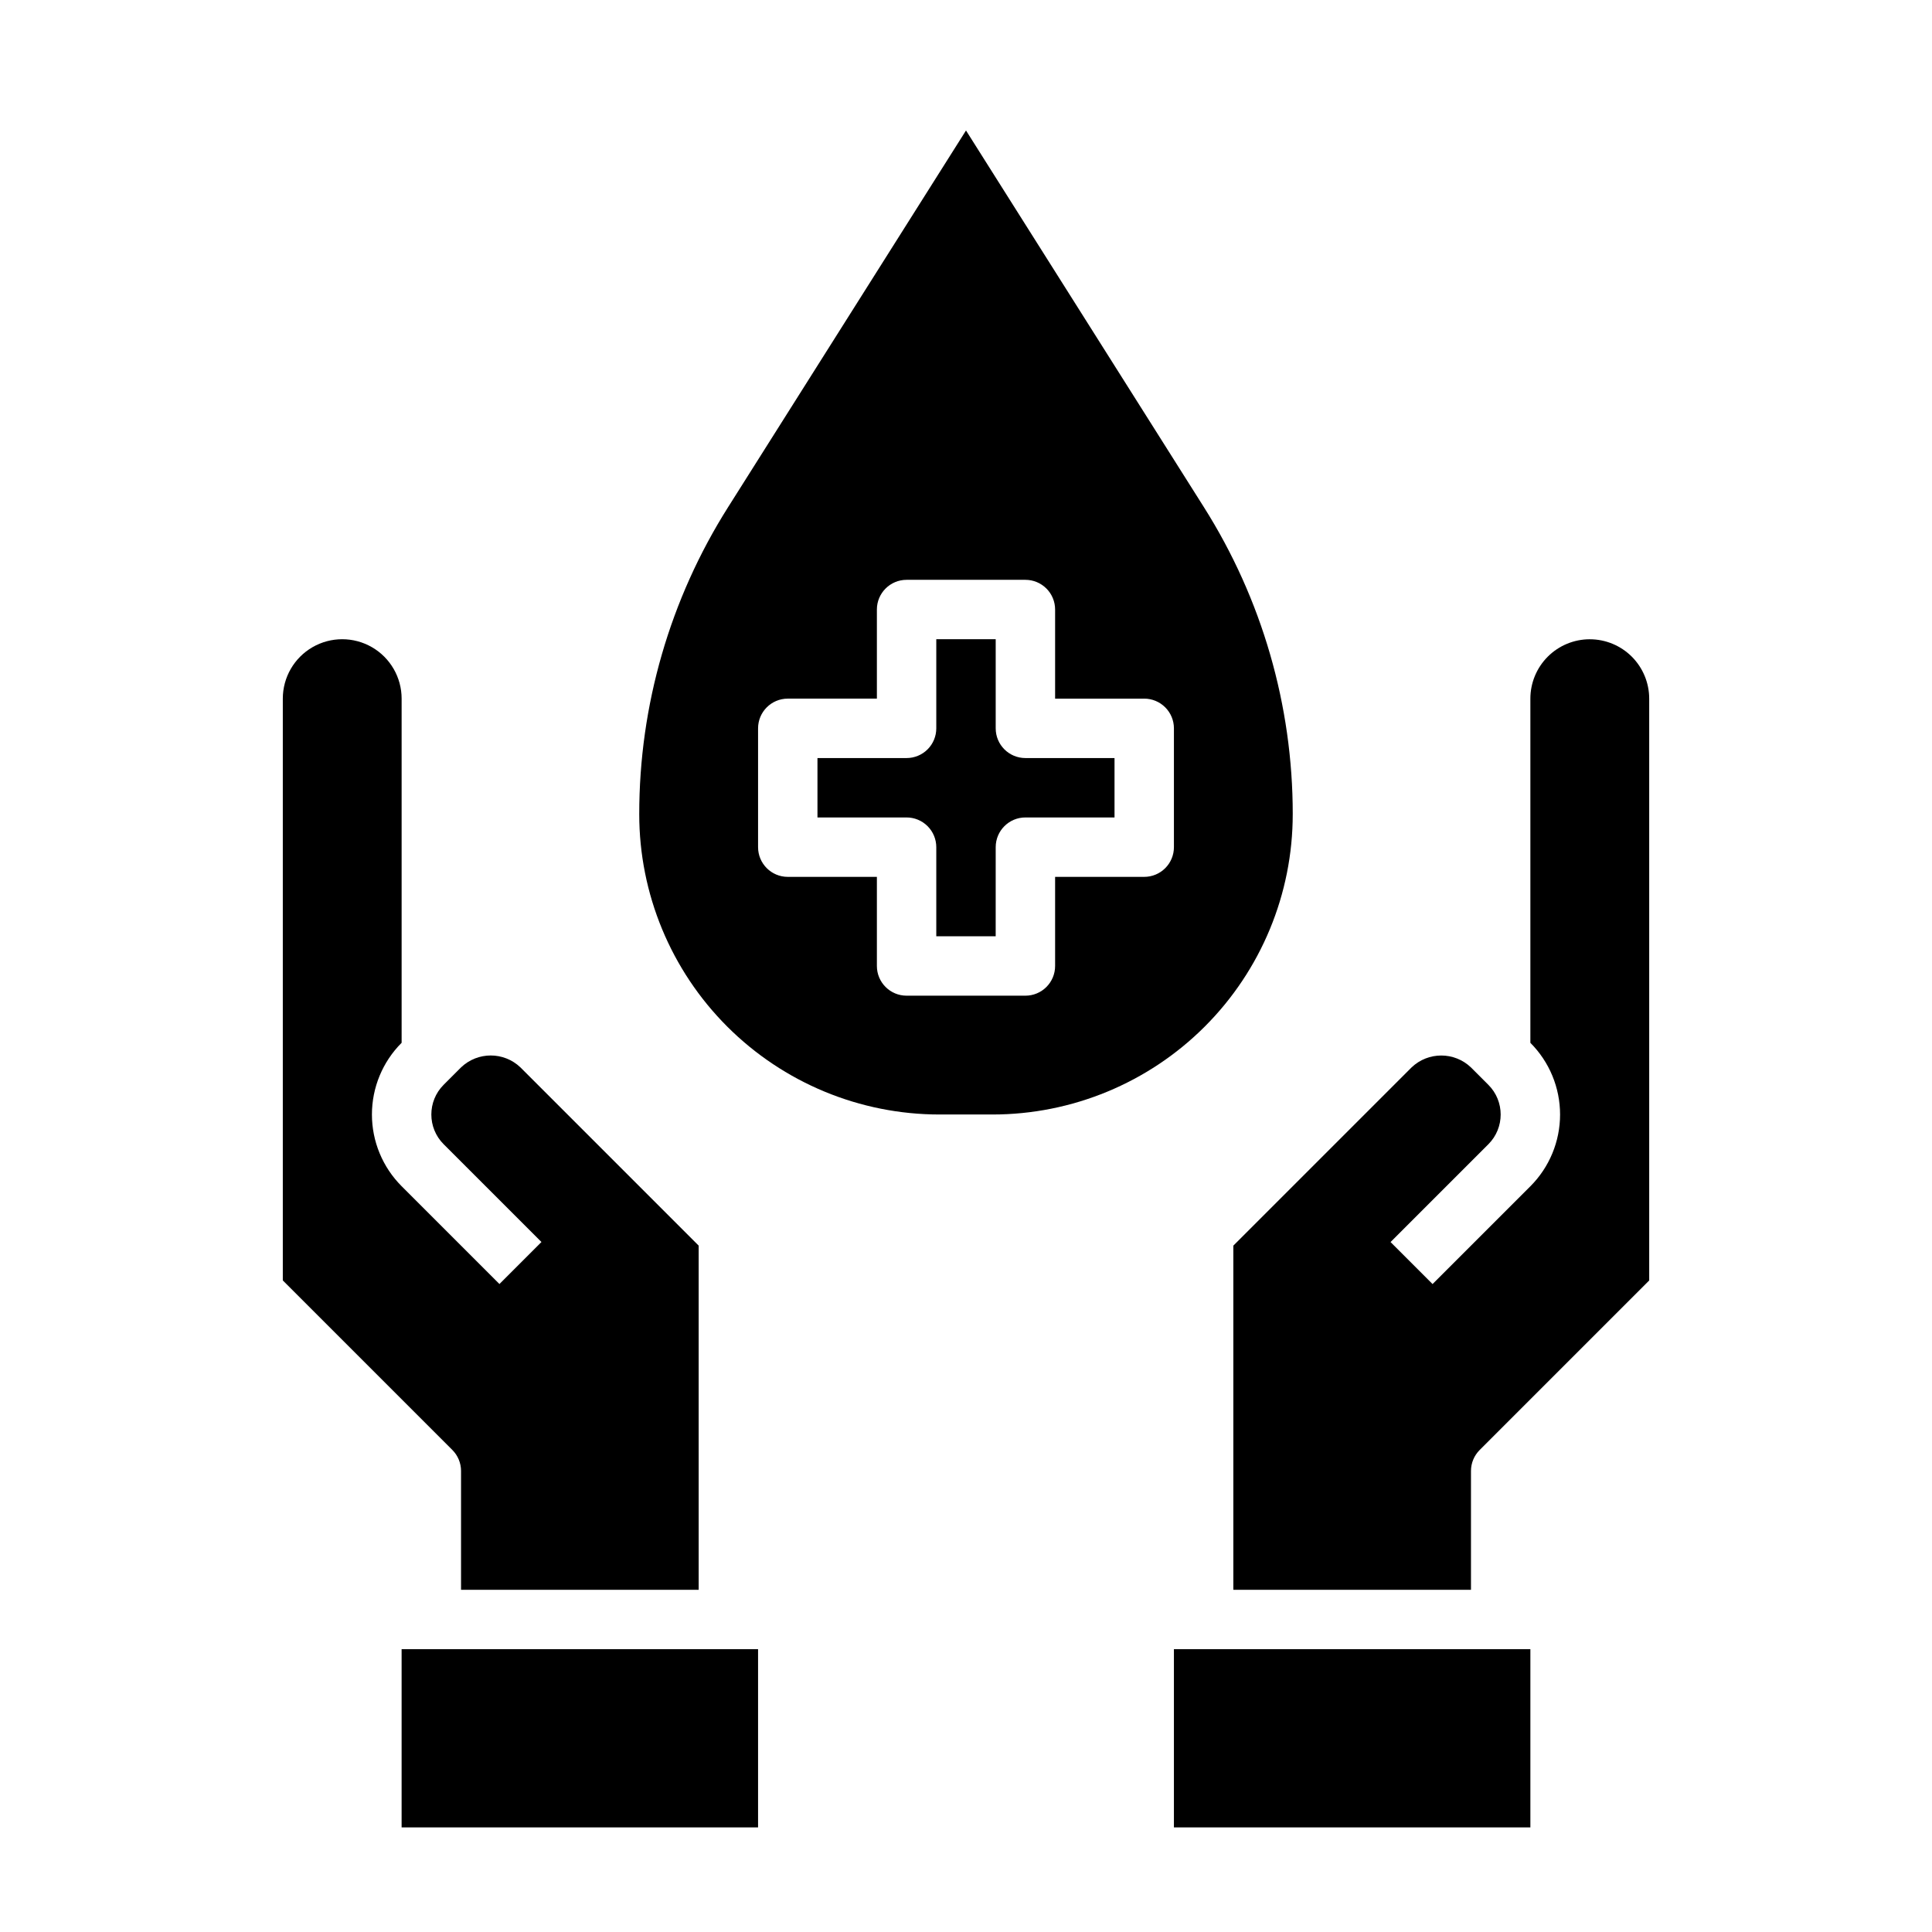
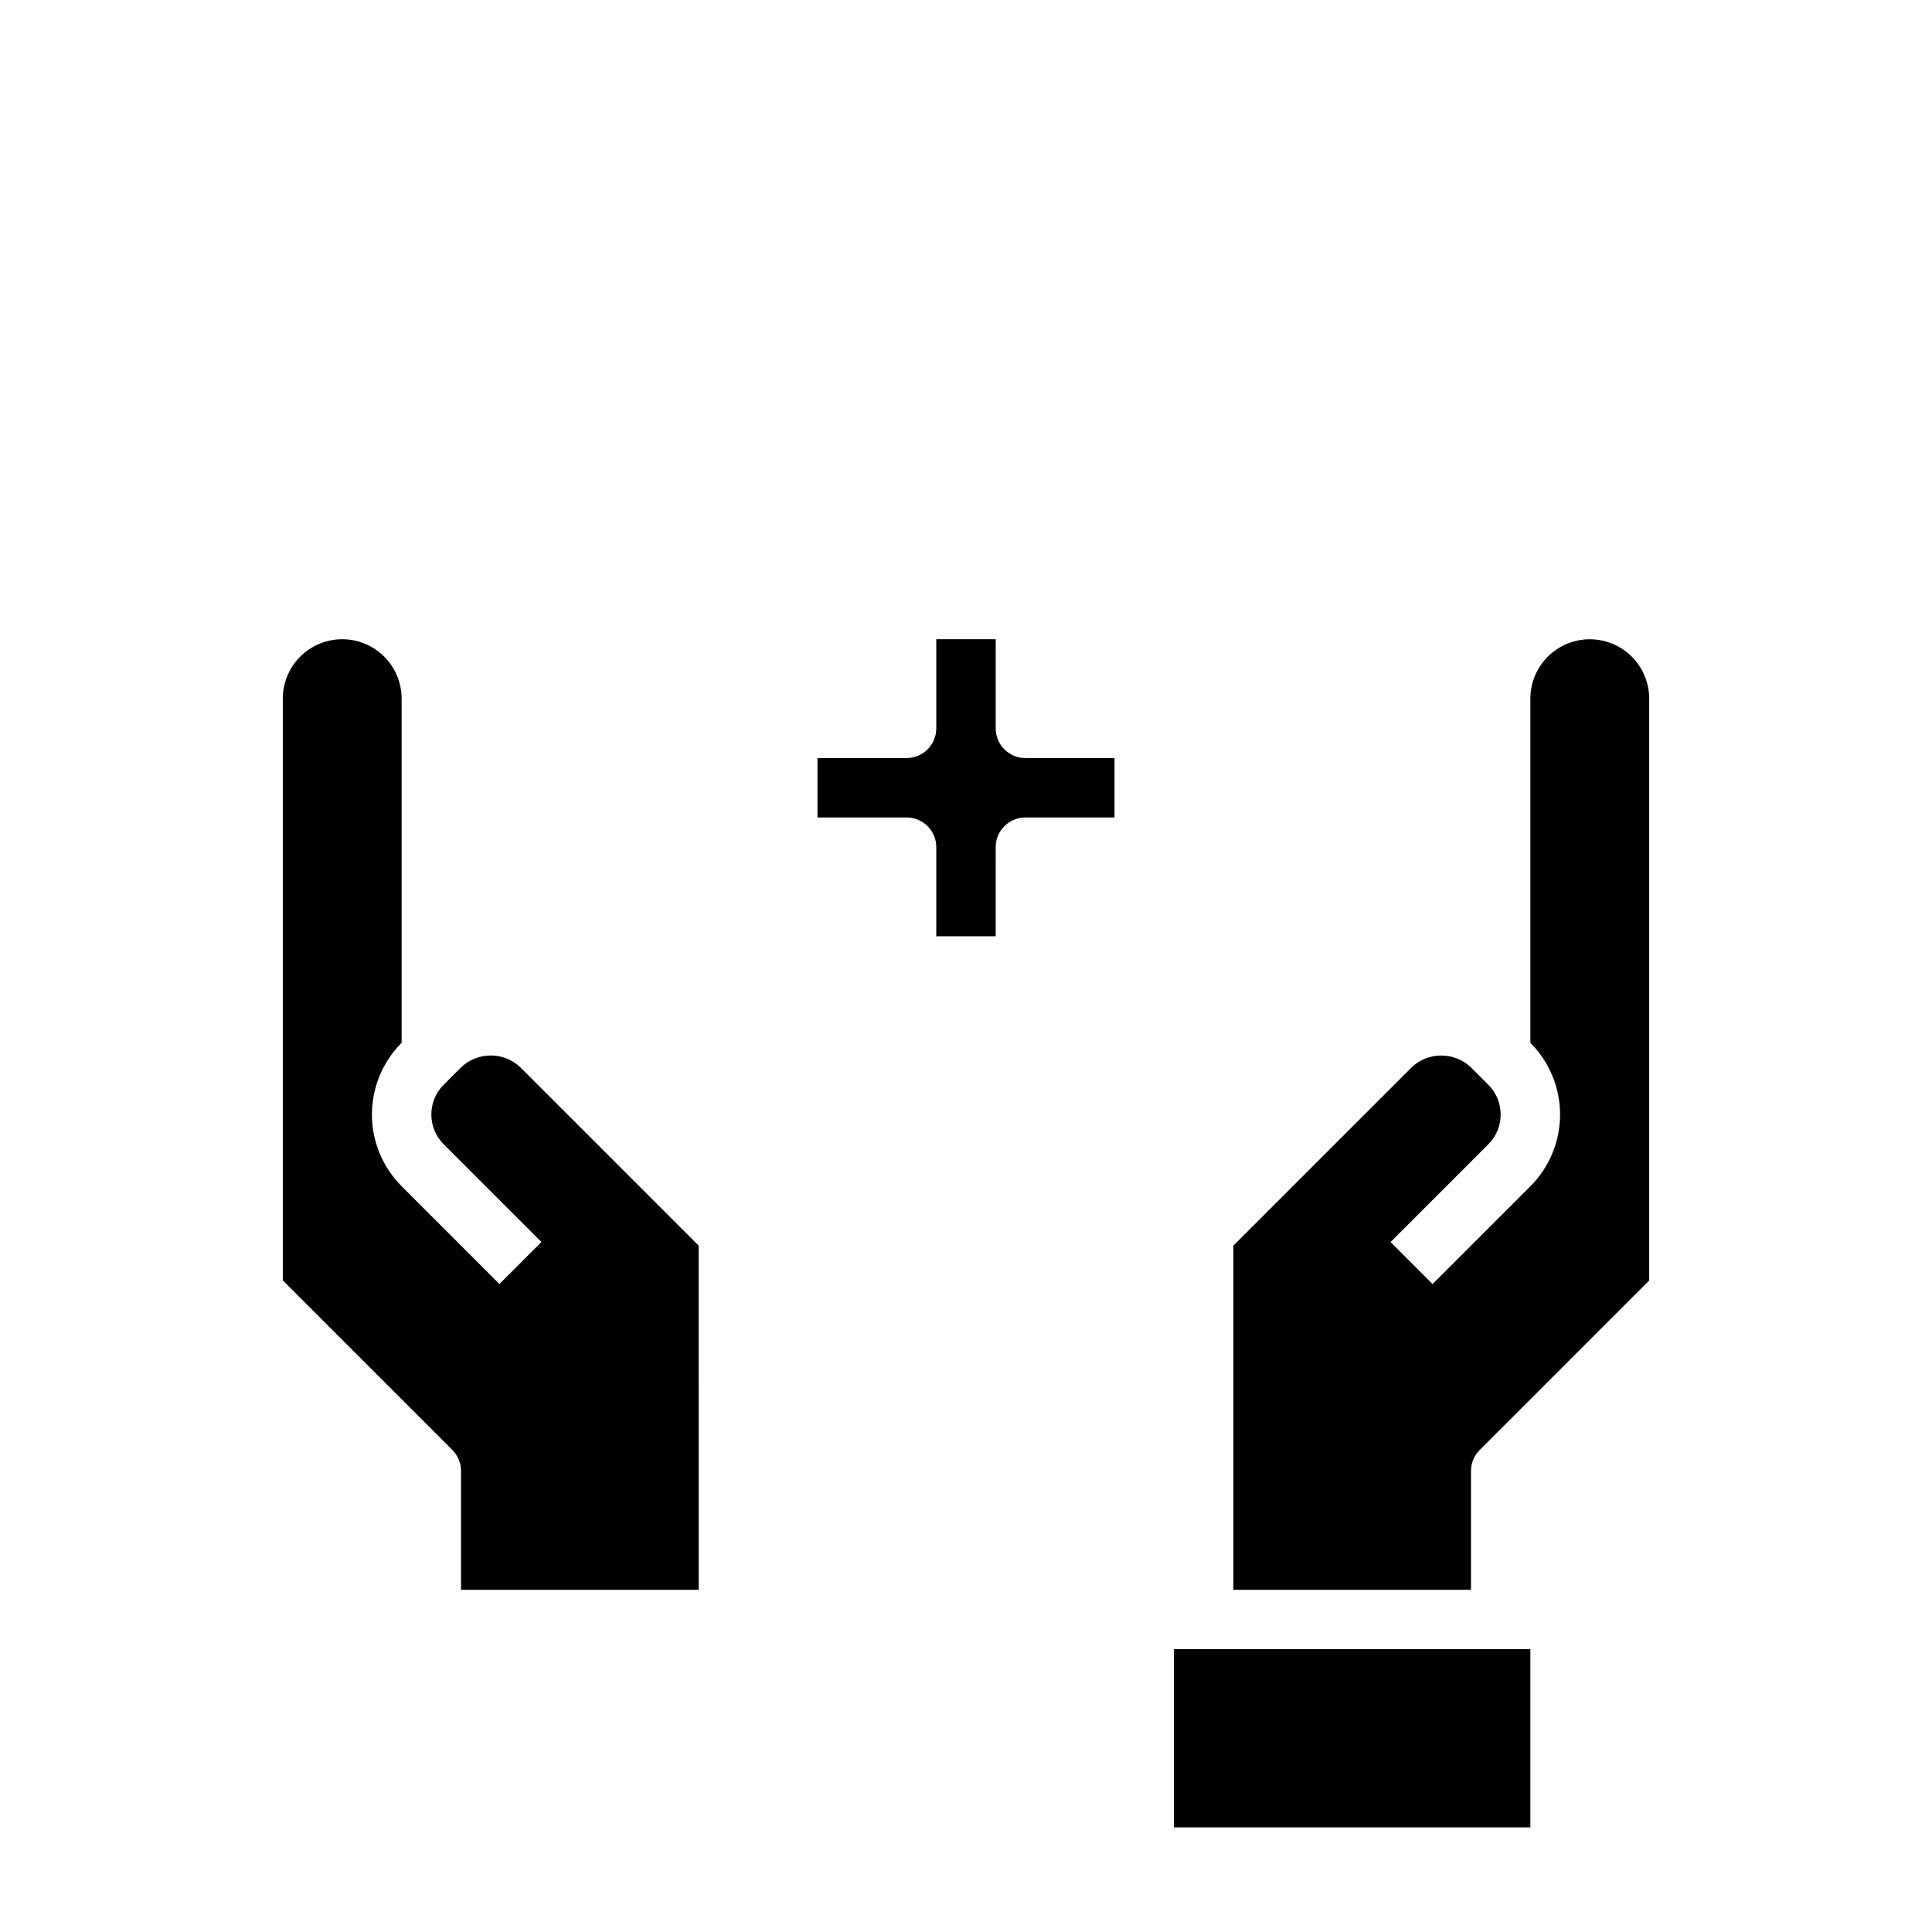
<svg xmlns="http://www.w3.org/2000/svg" fill="#000000" width="800px" height="800px" version="1.1" viewBox="144 144 512 512">
  <g>
    <path d="m565.31 313.41c-4.176 0-8.18 1.66-11.133 4.609-2.953 2.953-4.613 6.961-4.613 11.133v91.207c5.039 5.043 7.871 11.879 7.871 19.008 0 7.129-2.832 13.965-7.871 19.008l-25.922 25.914-11.133-11.133 25.926-25.922c4.344-4.348 4.344-11.395 0-15.742l-4.613-4.613c-4.406-4.211-11.344-4.211-15.746 0l-47.23 47.23v91.207h62.977v-31.488c0-2.09 0.828-4.09 2.305-5.566l44.926-44.926v-154.18c0-4.172-1.66-8.18-4.609-11.133-2.953-2.949-6.957-4.609-11.133-4.609z" />
    <path d="m455.1 581.05h94.465v47.23h-94.465z" />
    <path d="m407.87 337.02v-23.617h-15.746v23.617c0 2.086-0.828 4.09-2.305 5.566-1.477 1.477-3.477 2.305-5.566 2.305h-23.617v15.742h23.617c2.09 0 4.09 0.832 5.566 2.309 1.477 1.477 2.305 3.477 2.305 5.566v23.617h15.742l0.004-23.617c0-4.348 3.523-7.875 7.871-7.875h23.617v-15.742h-23.617c-4.348 0-7.871-3.523-7.871-7.871z" />
-     <path d="m486.59 359.77c0.012-28.805-8.152-57.02-23.543-81.367l-63.047-99.824-63.047 99.824c-15.395 24.348-23.559 52.562-23.547 81.367-0.004 21.105 8.383 41.348 23.305 56.273 14.926 14.926 35.168 23.312 56.273 23.312h14.027c21.109 0 41.352-8.387 56.273-23.312 14.926-14.926 23.309-35.168 23.305-56.273zm-31.488 8.738c0 2.086-0.828 4.09-2.305 5.566s-3.477 2.305-5.566 2.305h-23.617v23.617c0 2.086-0.828 4.09-2.305 5.566-1.477 1.477-3.477 2.305-5.566 2.305h-31.488c-4.348 0-7.871-3.523-7.871-7.871v-23.617h-23.617c-4.348 0-7.871-3.523-7.871-7.871v-31.488c0-4.348 3.523-7.875 7.871-7.875h23.617v-23.613c0-4.348 3.523-7.871 7.871-7.871h31.488c2.09 0 4.09 0.828 5.566 2.305 1.477 1.477 2.305 3.477 2.305 5.566v23.617h23.617v-0.004c2.09 0 4.09 0.832 5.566 2.309 1.477 1.477 2.305 3.477 2.305 5.566z" />
-     <path d="m250.43 581.05h94.465v47.23h-94.465z" />
    <path d="m266.18 533.82v31.488h62.977l-0.004-91.207-47.23-47.23c-4.402-4.211-11.34-4.211-15.742 0l-4.613 4.613c-4.344 4.348-4.344 11.395 0 15.742l25.922 25.922-11.133 11.133-25.922-25.922c-5.039-5.043-7.871-11.879-7.871-19.004 0-7.129 2.832-13.965 7.871-19.004v-91.207c0-5.621-3-10.82-7.871-13.633s-10.875-2.812-15.746 0-7.871 8.012-7.871 13.633v154.18l44.926 44.926c1.477 1.477 2.305 3.477 2.309 5.566z" />
  </g>
</svg>